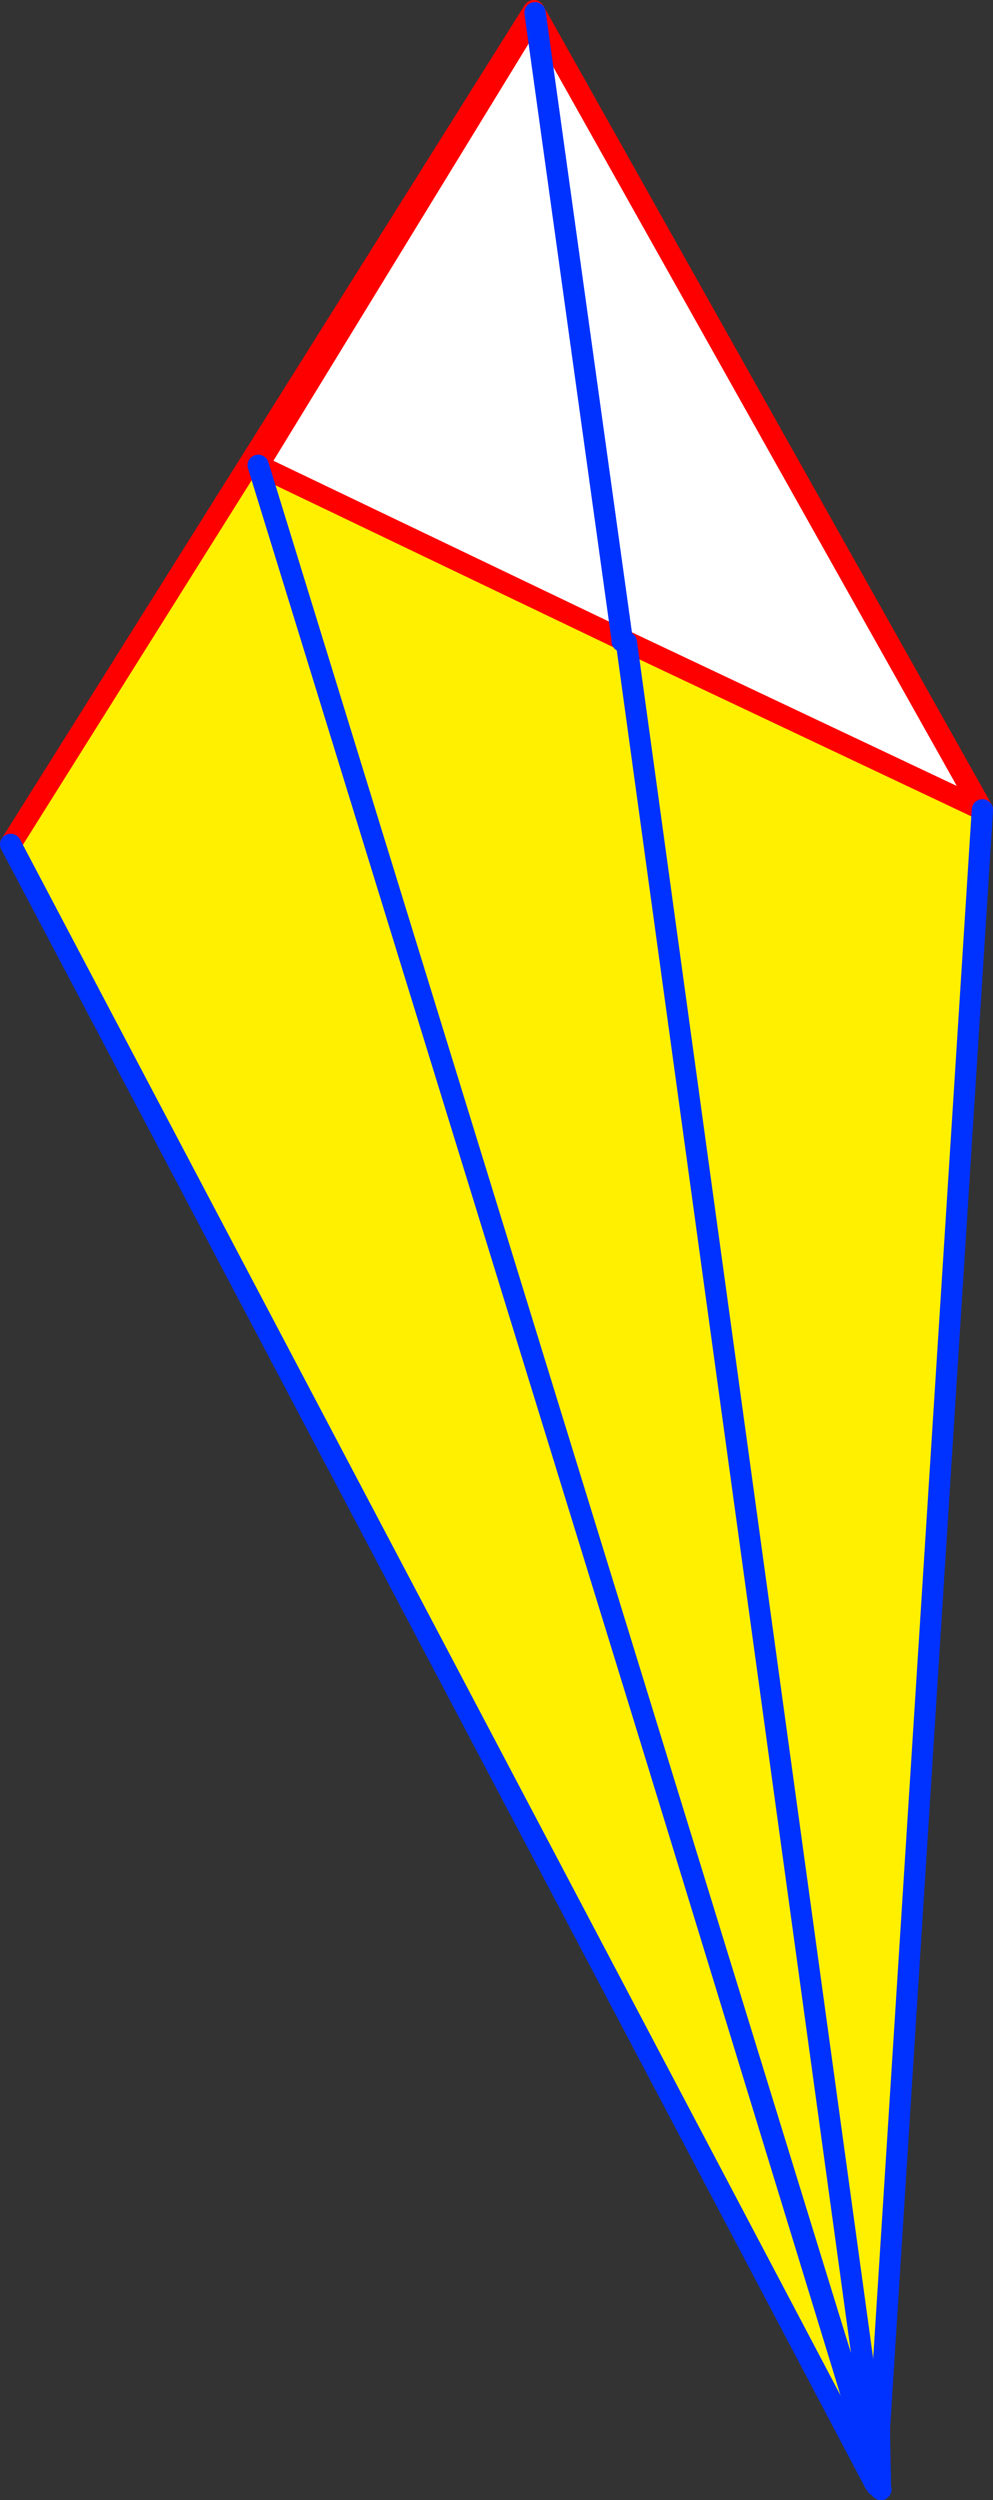
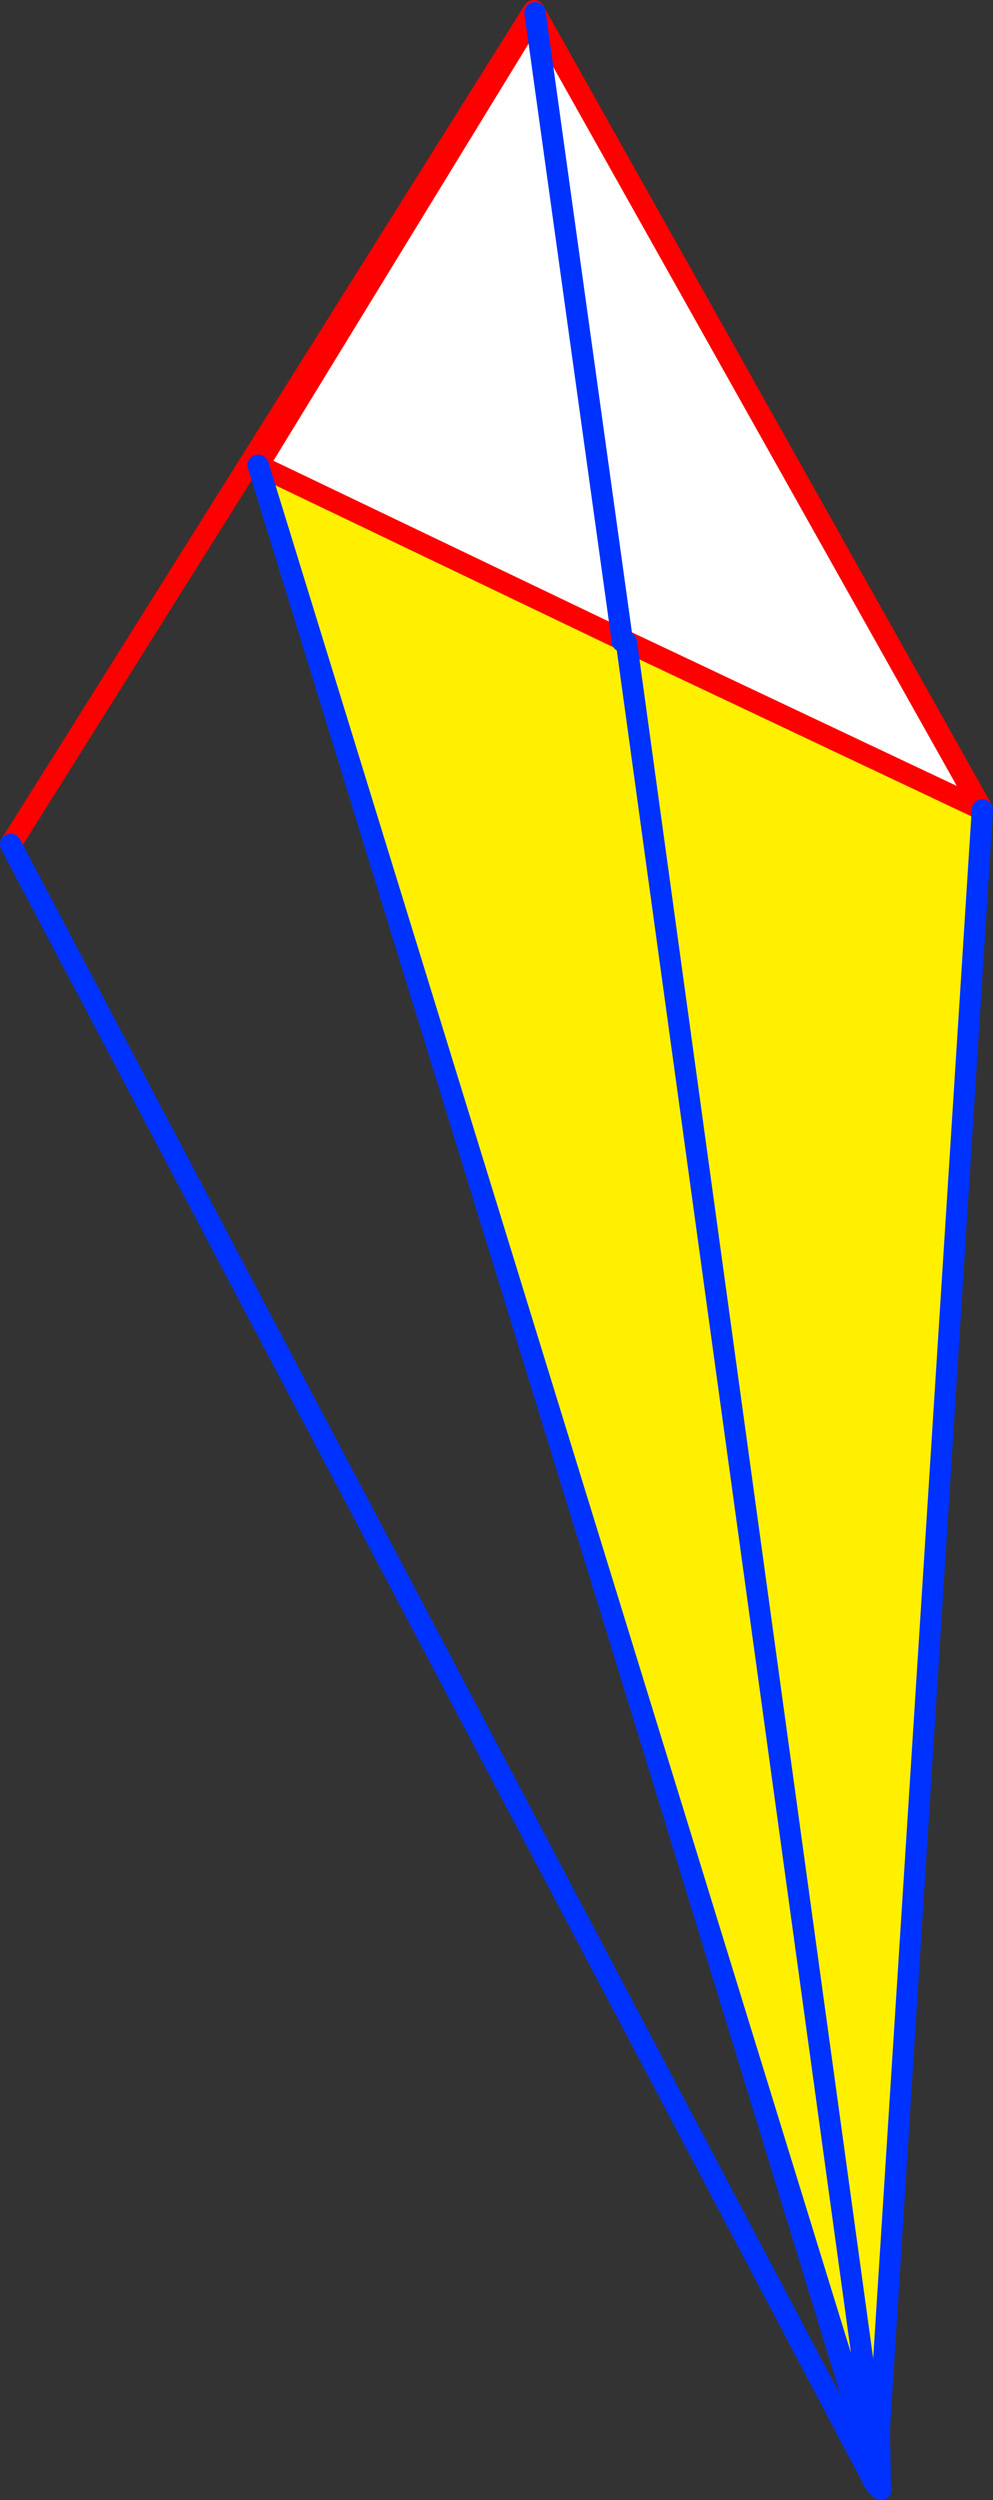
<svg xmlns="http://www.w3.org/2000/svg" height="235.1px" width="93.45px">
  <rect width="100%" height="100%" fill="#333333" stroke="none" />
  <g transform="matrix(1.0, 0.0, 0.0, 1.0, -295.7, -120.5)">
    <path d="M378.45 348.95 L354.5 180.75 354.25 180.65 346.05 121.7 388.15 196.65 378.45 348.95" fill="#fff000" fill-rule="evenodd" stroke="none" />
-     <path d="M378.45 348.95 L388.15 196.65 M346.05 121.7 L354.25 180.65 378.3 353.75 378.45 348.95 378.55 354.5" fill="none" stroke="#0032ff" stroke-linecap="round" stroke-linejoin="round" stroke-width="2.0" />
    <path d="M388.15 196.65 L346.05 121.7" fill="none" stroke="#ff0000" stroke-linecap="round" stroke-linejoin="round" stroke-width="2.0" />
-     <path d="M345.9 121.55 L346.1 121.8 378.35 353.85 378.1 353.75 378.0 353.95 296.7 199.9 345.9 121.55" fill="#fff000" fill-rule="evenodd" stroke="none" />
    <path d="M378.1 353.75 L378.35 353.85 378.5 353.9 378.4 354.1 378.2 354.45 378.2 354.3 378.2 354.25 378.1 353.75 M378.35 353.85 L378.4 354.1 378.35 353.85" fill="#ffffff" fill-rule="evenodd" stroke="none" />
    <path d="M345.9 121.55 L296.7 199.9 M346.1 121.8 L345.95 121.5 345.9 121.55" fill="none" stroke="#ff0000" stroke-linecap="round" stroke-linejoin="round" stroke-width="2.0" />
    <path d="M296.7 199.9 L378.0 353.95 378.2 354.25 M378.35 353.85 L346.1 121.8 M378.4 354.1 L378.6 354.6 M378.4 354.1 L378.35 353.85" fill="none" stroke="#0032ff" stroke-linecap="round" stroke-linejoin="round" stroke-width="2.0" />
    <path d="M354.25 180.65 L354.25 180.8 354.65 180.9 378.45 353.8 320.0 164.25 354.25 180.65" fill="#fff000" fill-rule="evenodd" stroke="none" />
-     <path d="M346.05 121.7 L354.25 180.65 320.0 164.25 346.05 121.7" fill="#ffffff" fill-rule="evenodd" stroke="none" />
    <path d="M354.25 180.65 L354.25 180.8 M378.45 353.8 L378.55 354.5 M354.25 180.65 L346.05 121.7 M378.45 353.8 L320.0 164.25" fill="none" stroke="#0032ff" stroke-linecap="round" stroke-linejoin="round" stroke-width="2.0" />
    <path d="M346.05 121.7 L320.0 164.25 354.25 180.65 Z" fill="none" stroke="#ff0000" stroke-linecap="round" stroke-linejoin="round" stroke-width="2.0" />
    <path d="M346.05 121.7 L378.3 353.75 320.0 163.5 346.05 121.7" fill="#fff000" fill-rule="evenodd" stroke="none" />
    <path d="M346.05 121.7 L378.3 353.75 320.0 163.5" fill="none" stroke="#0032ff" stroke-linecap="round" stroke-linejoin="round" stroke-width="2.0" />
-     <path d="M320.0 163.5 L346.05 121.7 Z" fill="none" stroke="#ff0000" stroke-linecap="round" stroke-linejoin="round" stroke-width="2.0" />
+     <path d="M320.0 163.5 L346.05 121.7 " fill="none" stroke="#ff0000" stroke-linecap="round" stroke-linejoin="round" stroke-width="2.0" />
    <path d="M354.5 180.75 L354.25 180.65 346.05 121.7 388.15 196.65 354.5 180.75" fill="#ffffff" fill-rule="evenodd" stroke="none" />
    <path d="M354.5 180.75 L388.15 196.65 378.45 348.95 354.5 180.75" fill="#fff000" fill-rule="evenodd" stroke="none" />
    <path d="M354.5 180.75 L388.15 196.65 346.05 121.7" fill="none" stroke="#ff0000" stroke-linecap="round" stroke-linejoin="round" stroke-width="2.0" />
    <path d="M346.05 121.7 L354.25 180.65 378.3 353.75 378.45 348.95 378.55 354.5 M388.15 196.65 L378.45 348.95" fill="none" stroke="#0032ff" stroke-linecap="round" stroke-linejoin="round" stroke-width="2.0" />
    <path d="M354.25 180.65 L354.25 180.8 354.65 180.9 378.45 353.8 320.0 164.25 354.25 180.65" fill="#fff000" fill-rule="evenodd" stroke="none" />
    <path d="M354.25 180.65 L320.0 164.25 346.05 121.7 354.25 180.65" fill="#ffffff" fill-rule="evenodd" stroke="none" />
    <path d="M354.65 180.9 L354.25 180.65 320.0 164.25 346.05 121.7" fill="none" stroke="#ff0000" stroke-linecap="round" stroke-linejoin="round" stroke-width="2.0" />
    <path d="M354.25 180.65 L354.25 180.8 M320.0 164.25 L378.45 353.8 354.65 180.9 M354.25 180.65 L346.05 121.7 M378.45 353.8 L378.55 354.5" fill="none" stroke="#0032ff" stroke-linecap="round" stroke-linejoin="round" stroke-width="2.0" />
  </g>
</svg>